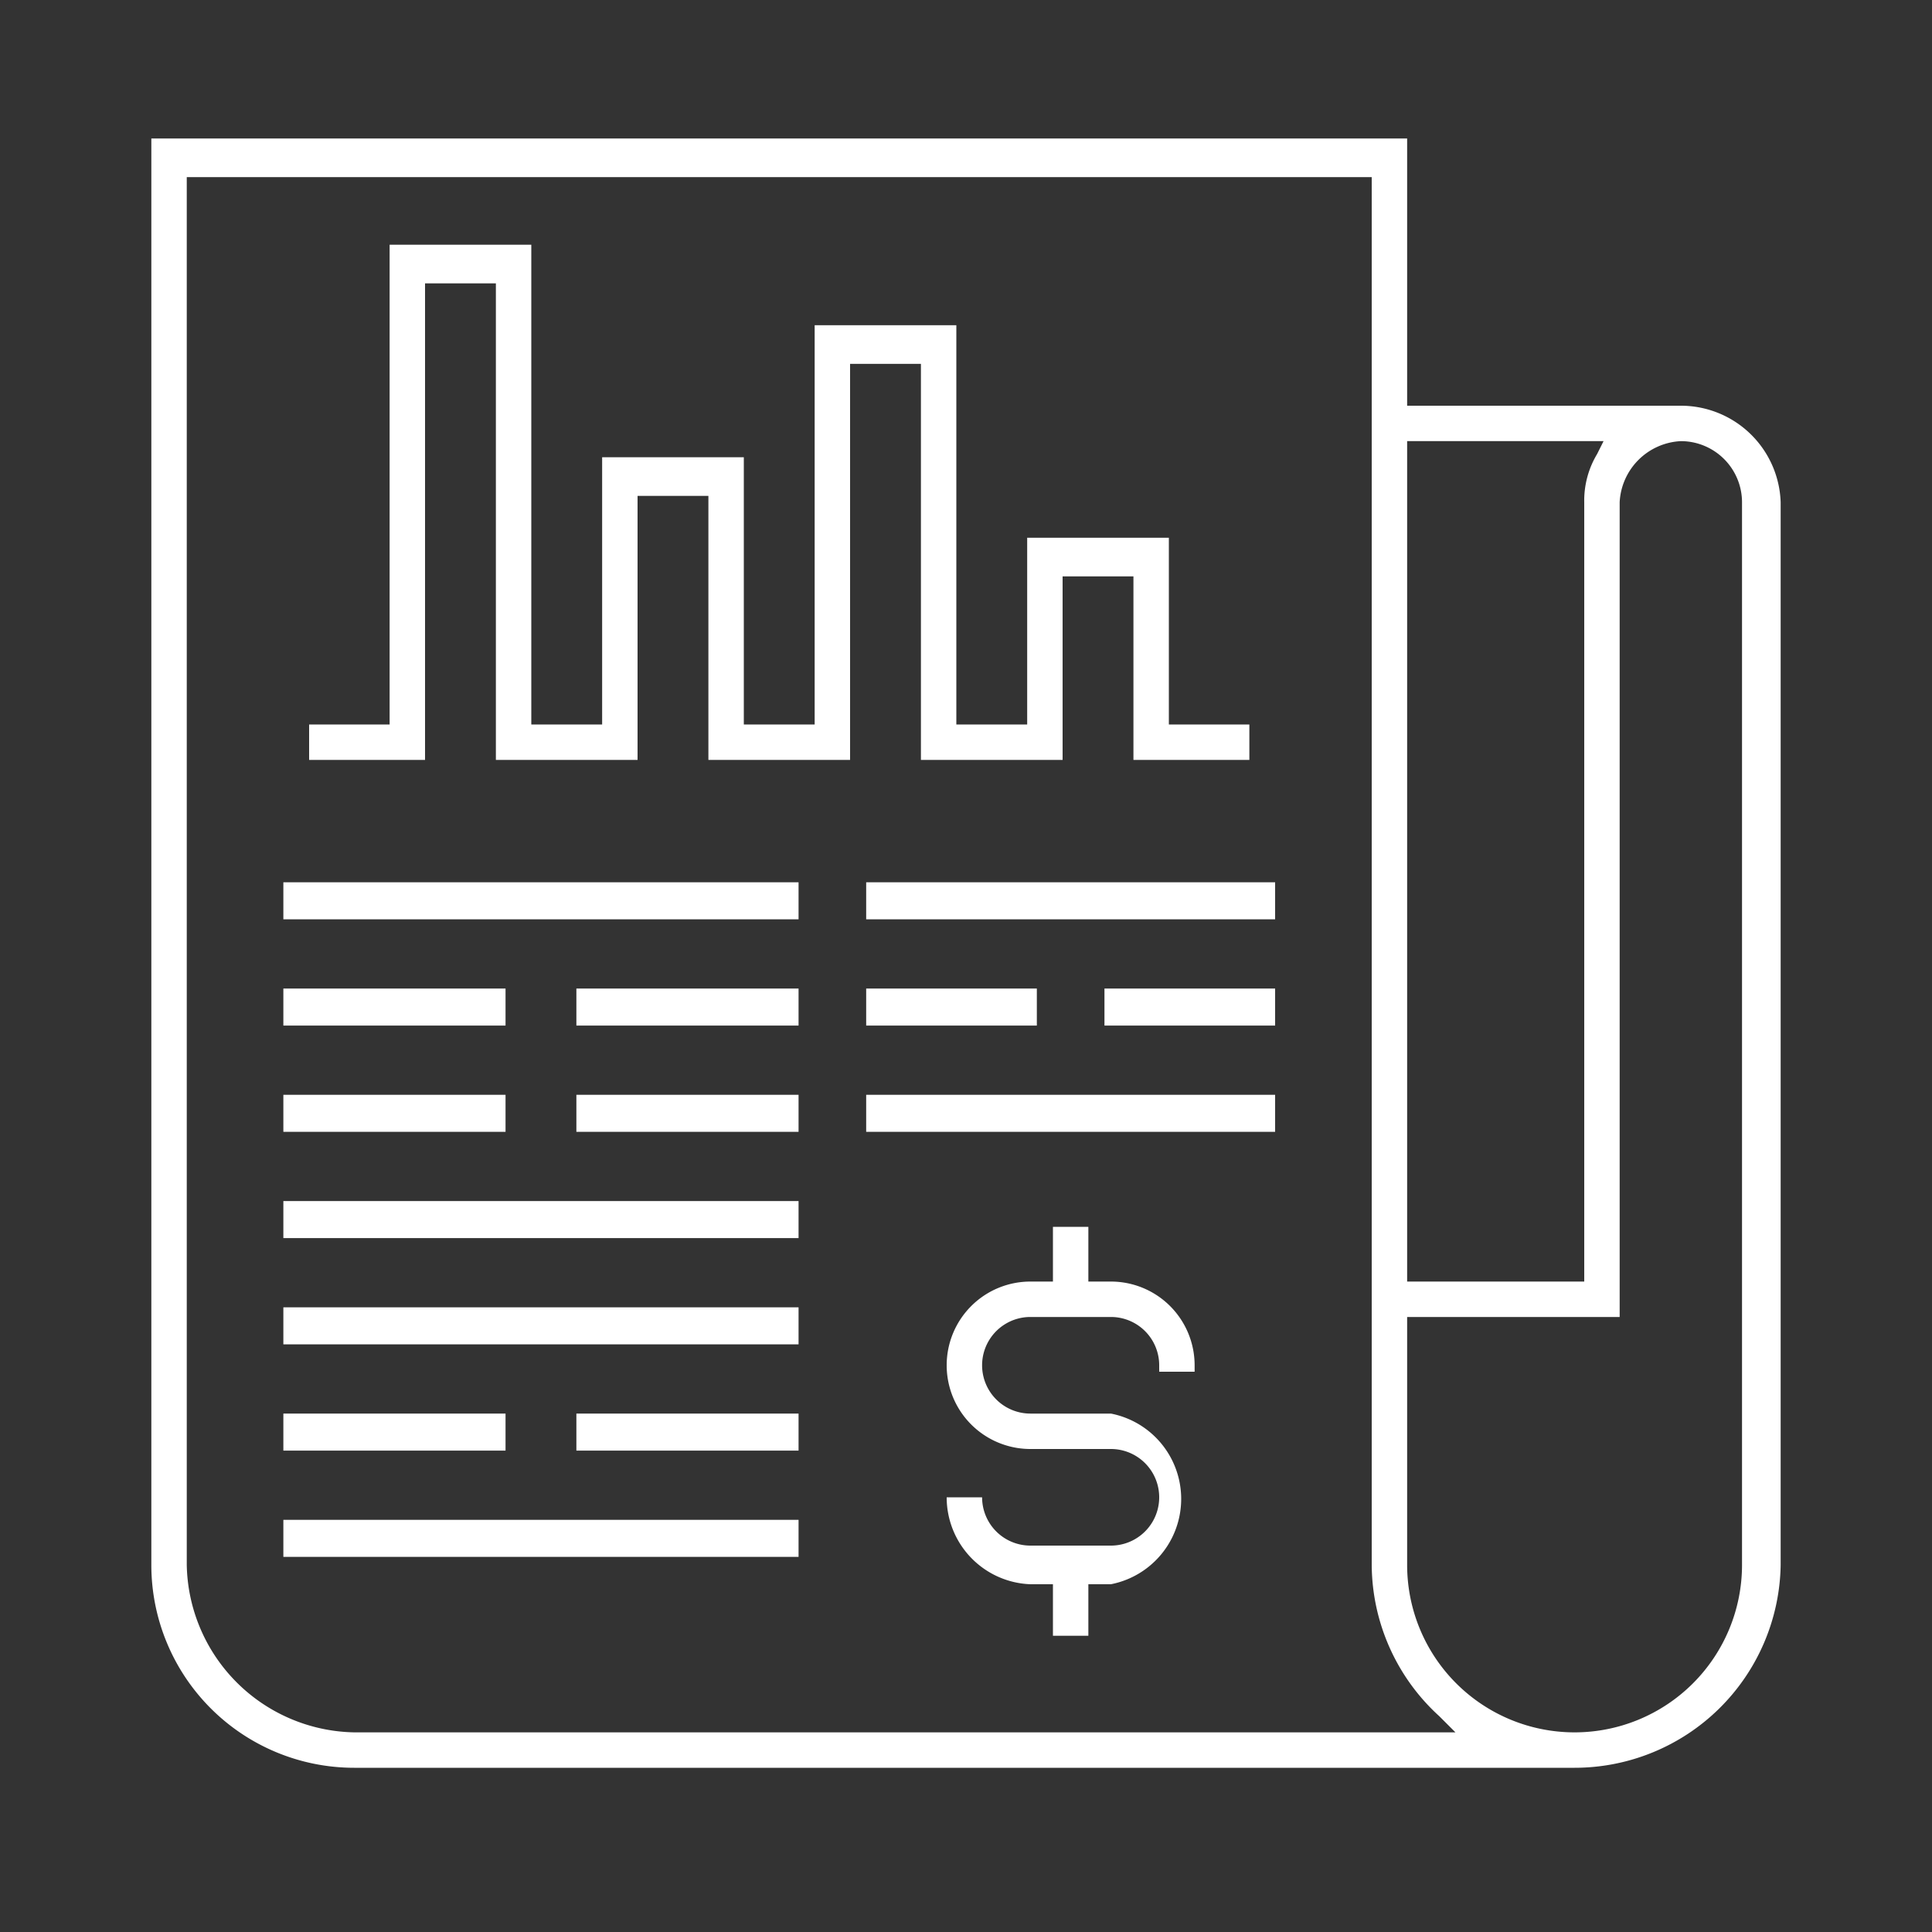
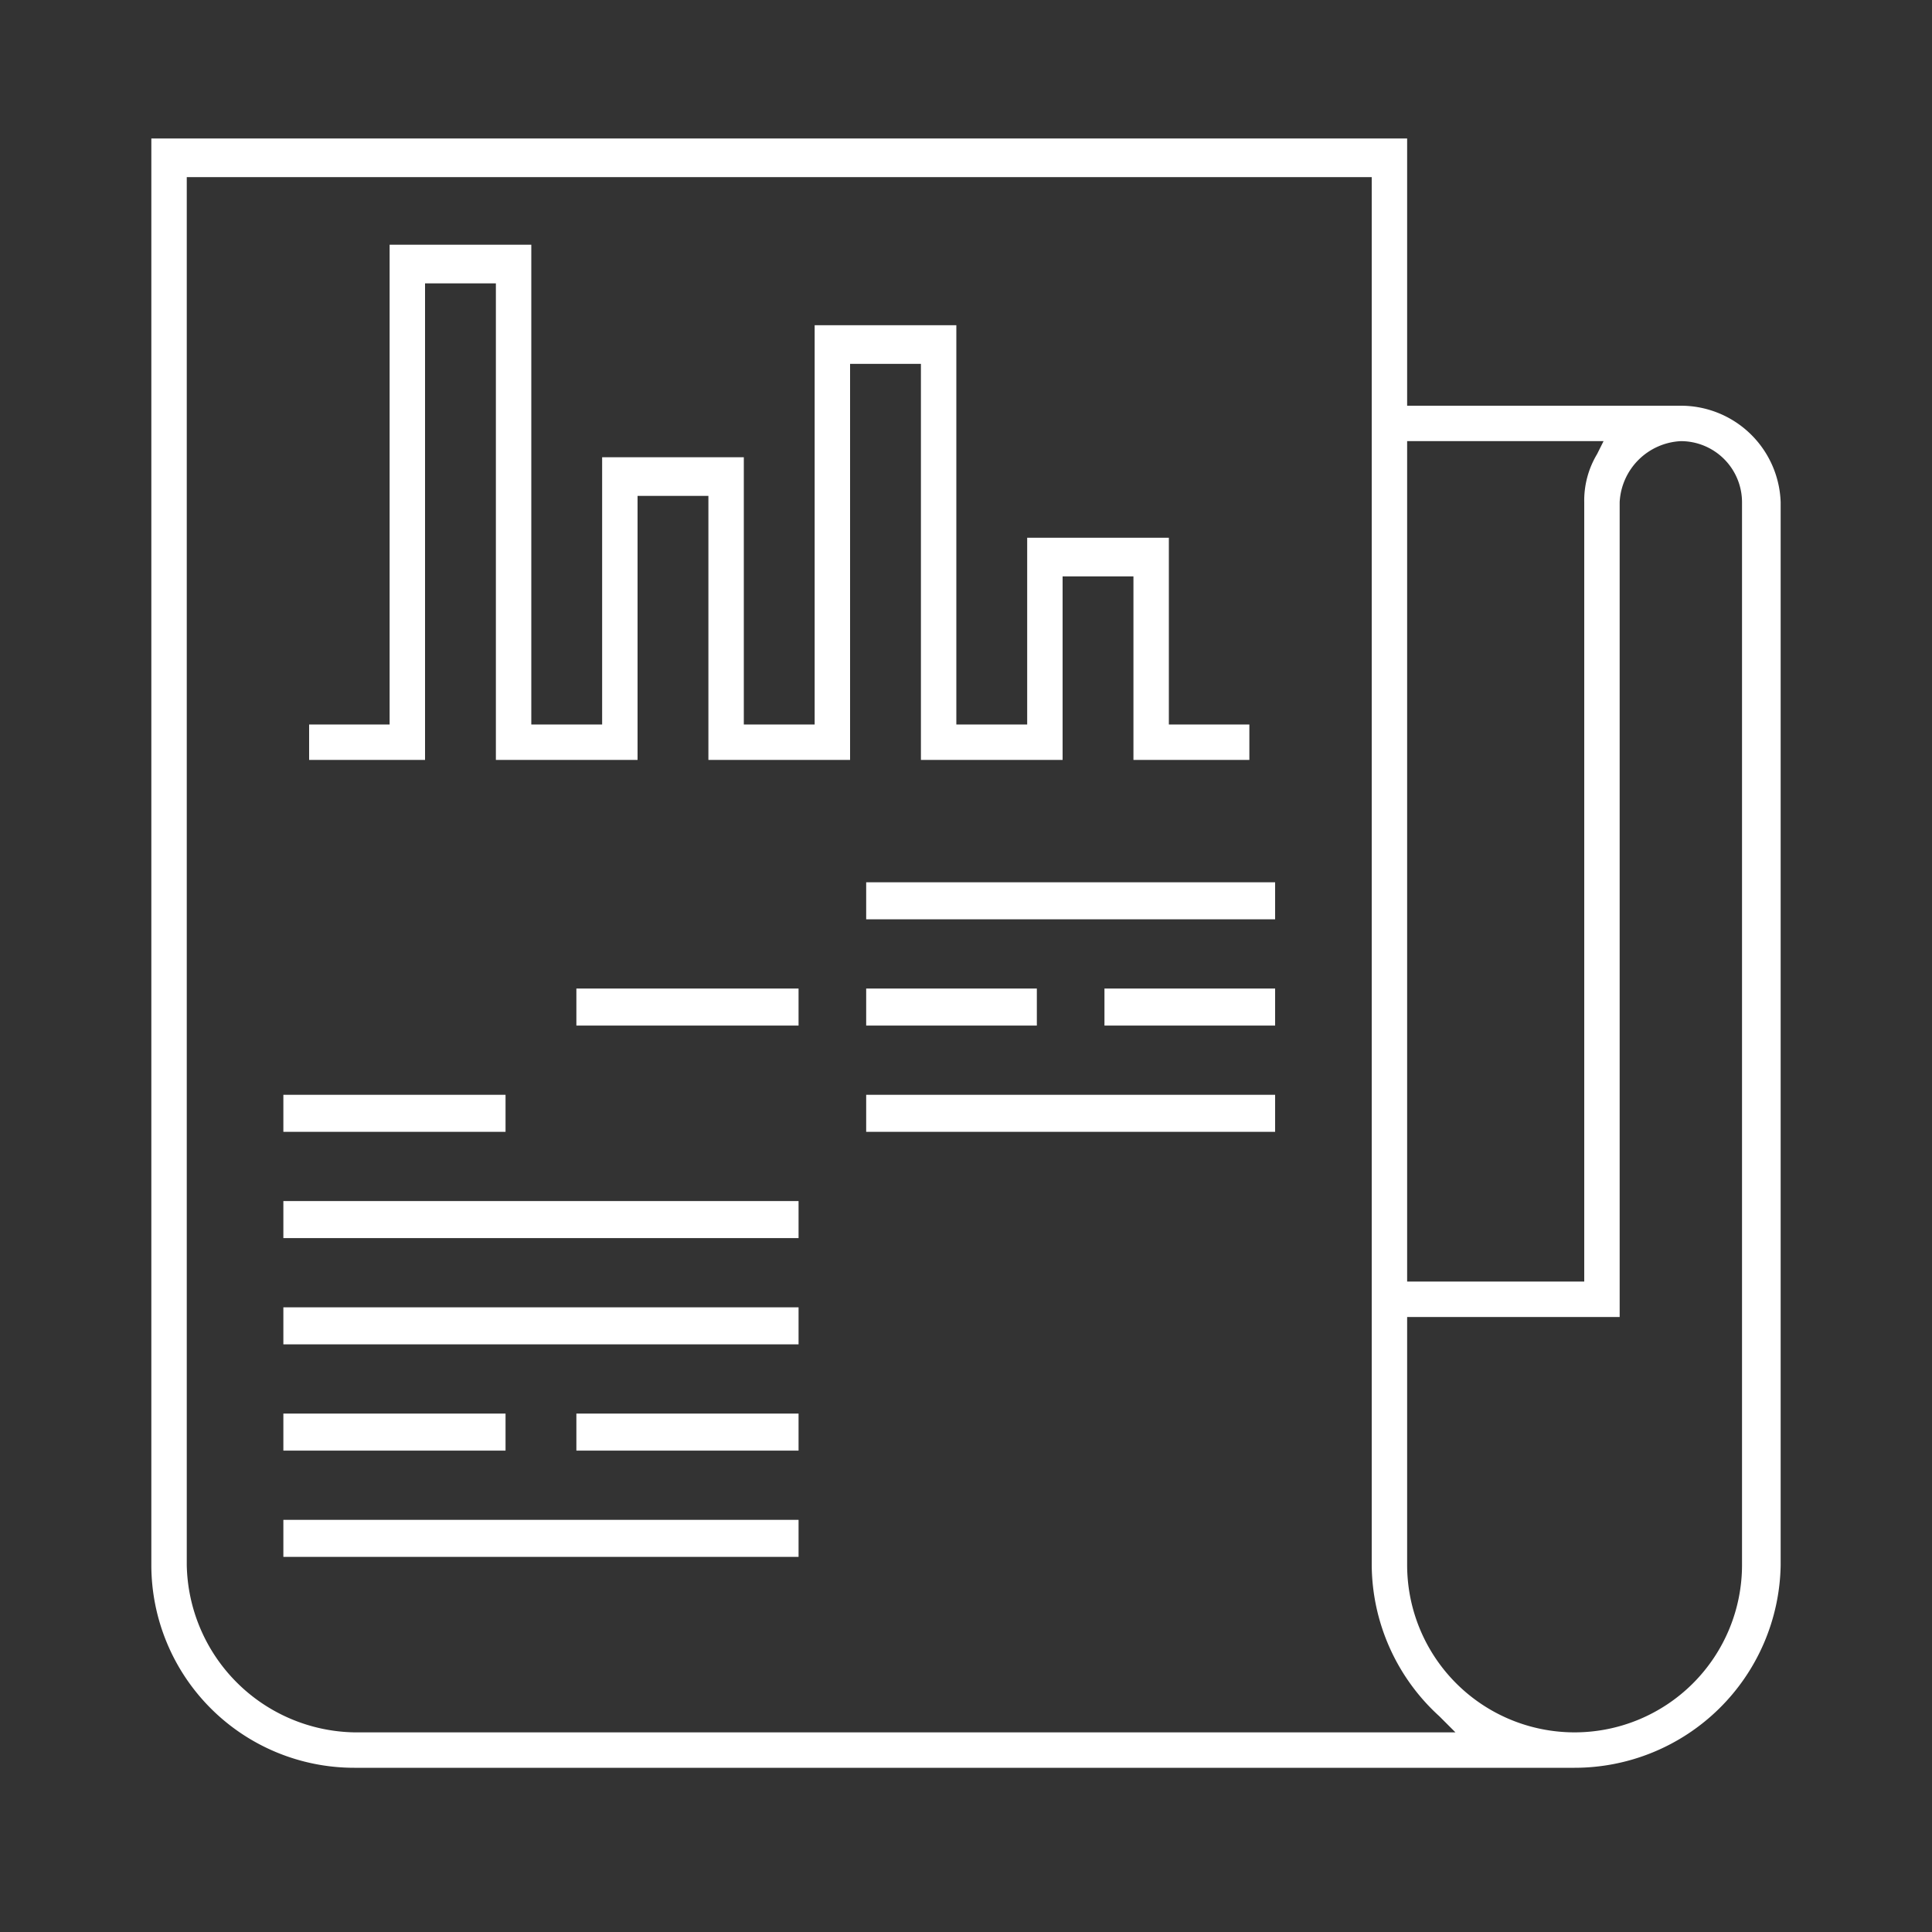
<svg xmlns="http://www.w3.org/2000/svg" id="Layer_1" data-name="Layer 1" viewBox="0 0 60 60">
  <rect x="0" y="0" width="60" height="60" fill="#333333" stroke="none" />
  <defs>
    <style>.cls-1{fill:#fff;}</style>
  </defs>
  <title>home-Icons</title>
  <path class="cls-1" d="M52.2,12.6H43.7V4.3H4.7V48.6A6.3,6.3,0,0,0,11,54.9H48.9a6.4,6.4,0,0,0,6.4-6.3v-33A3.1,3.1,0,0,0,52.2,12.6Zm-8.5,1.1h6.1l-.2.4a2.8,2.8,0,0,0-.4,1.5V39.8H43.7ZM11,53.8a5.3,5.3,0,0,1-5.2-5.2V5.5H42.6V48.6a6.4,6.4,0,0,0,2.1,4.7l.5.5Zm43.1-5.2a5.2,5.2,0,0,1-10.4,0V40.9h6.6V15.6a2,2,0,0,1,1.9-1.9,1.9,1.9,0,0,1,1.9,1.9Z" />
  <polygon class="cls-1" points="15.4 23.6 19.8 23.6 19.8 15.4 22 15.4 22 23.6 26.4 23.6 26.4 11.3 28.6 11.3 28.6 23.6 33 23.6 33 17.9 35.2 17.9 35.2 23.6 38.8 23.6 38.8 22.5 36.3 22.5 36.3 16.7 31.9 16.7 31.9 22.5 29.7 22.5 29.7 10.1 25.3 10.1 25.3 22.5 23.1 22.5 23.1 14.2 18.7 14.2 18.7 22.5 16.5 22.5 16.5 7.6 12.1 7.6 12.1 22.5 9.6 22.5 9.6 23.6 13.2 23.6 13.2 8.8 15.4 8.8 15.4 23.6" />
-   <rect class="cls-1" x="8.8" y="30.7" width="6.9" height="1.15" />
  <rect class="cls-1" x="17.9" y="30.7" width="6.9" height="1.15" />
  <rect class="cls-1" x="8.8" y="43.9" width="6.9" height="1.15" />
  <rect class="cls-1" x="17.9" y="43.9" width="6.9" height="1.15" />
  <rect class="cls-1" x="8.8" y="34" width="6.9" height="1.15" />
-   <rect class="cls-1" x="17.9" y="34" width="6.9" height="1.15" />
-   <rect class="cls-1" x="8.8" y="27.4" width="16" height="1.15" />
  <rect class="cls-1" x="8.8" y="37.3" width="16" height="1.15" />
  <rect class="cls-1" x="26.9" y="30.7" width="5.3" height="1.15" />
  <rect class="cls-1" x="34.3" y="30.7" width="5.3" height="1.15" />
  <rect class="cls-1" x="26.9" y="27.4" width="12.7" height="1.15" />
  <rect class="cls-1" x="26.9" y="34" width="12.7" height="1.15" />
  <rect class="cls-1" x="8.8" y="40.6" width="16" height="1.15" />
  <rect class="cls-1" x="8.8" y="47.2" width="16" height="1.15" />
-   <path class="cls-1" d="M34.5,39.8h-.7V38.1H32.7v1.7H32a2.6,2.6,0,0,0-2.6,2.6A2.6,2.6,0,0,0,32,45h2.5a1.5,1.5,0,0,1,0,3H32a1.5,1.5,0,0,1-1.5-1.5H29.4A2.7,2.7,0,0,0,32,49.2h.7v1.6h1.1V49.2h.7a2.7,2.7,0,0,0,0-5.3H32a1.5,1.5,0,0,1,0-3h2.5A1.5,1.5,0,0,1,36,42.4v.2h1.1v-.2A2.6,2.6,0,0,0,34.5,39.8Z" />
</svg>